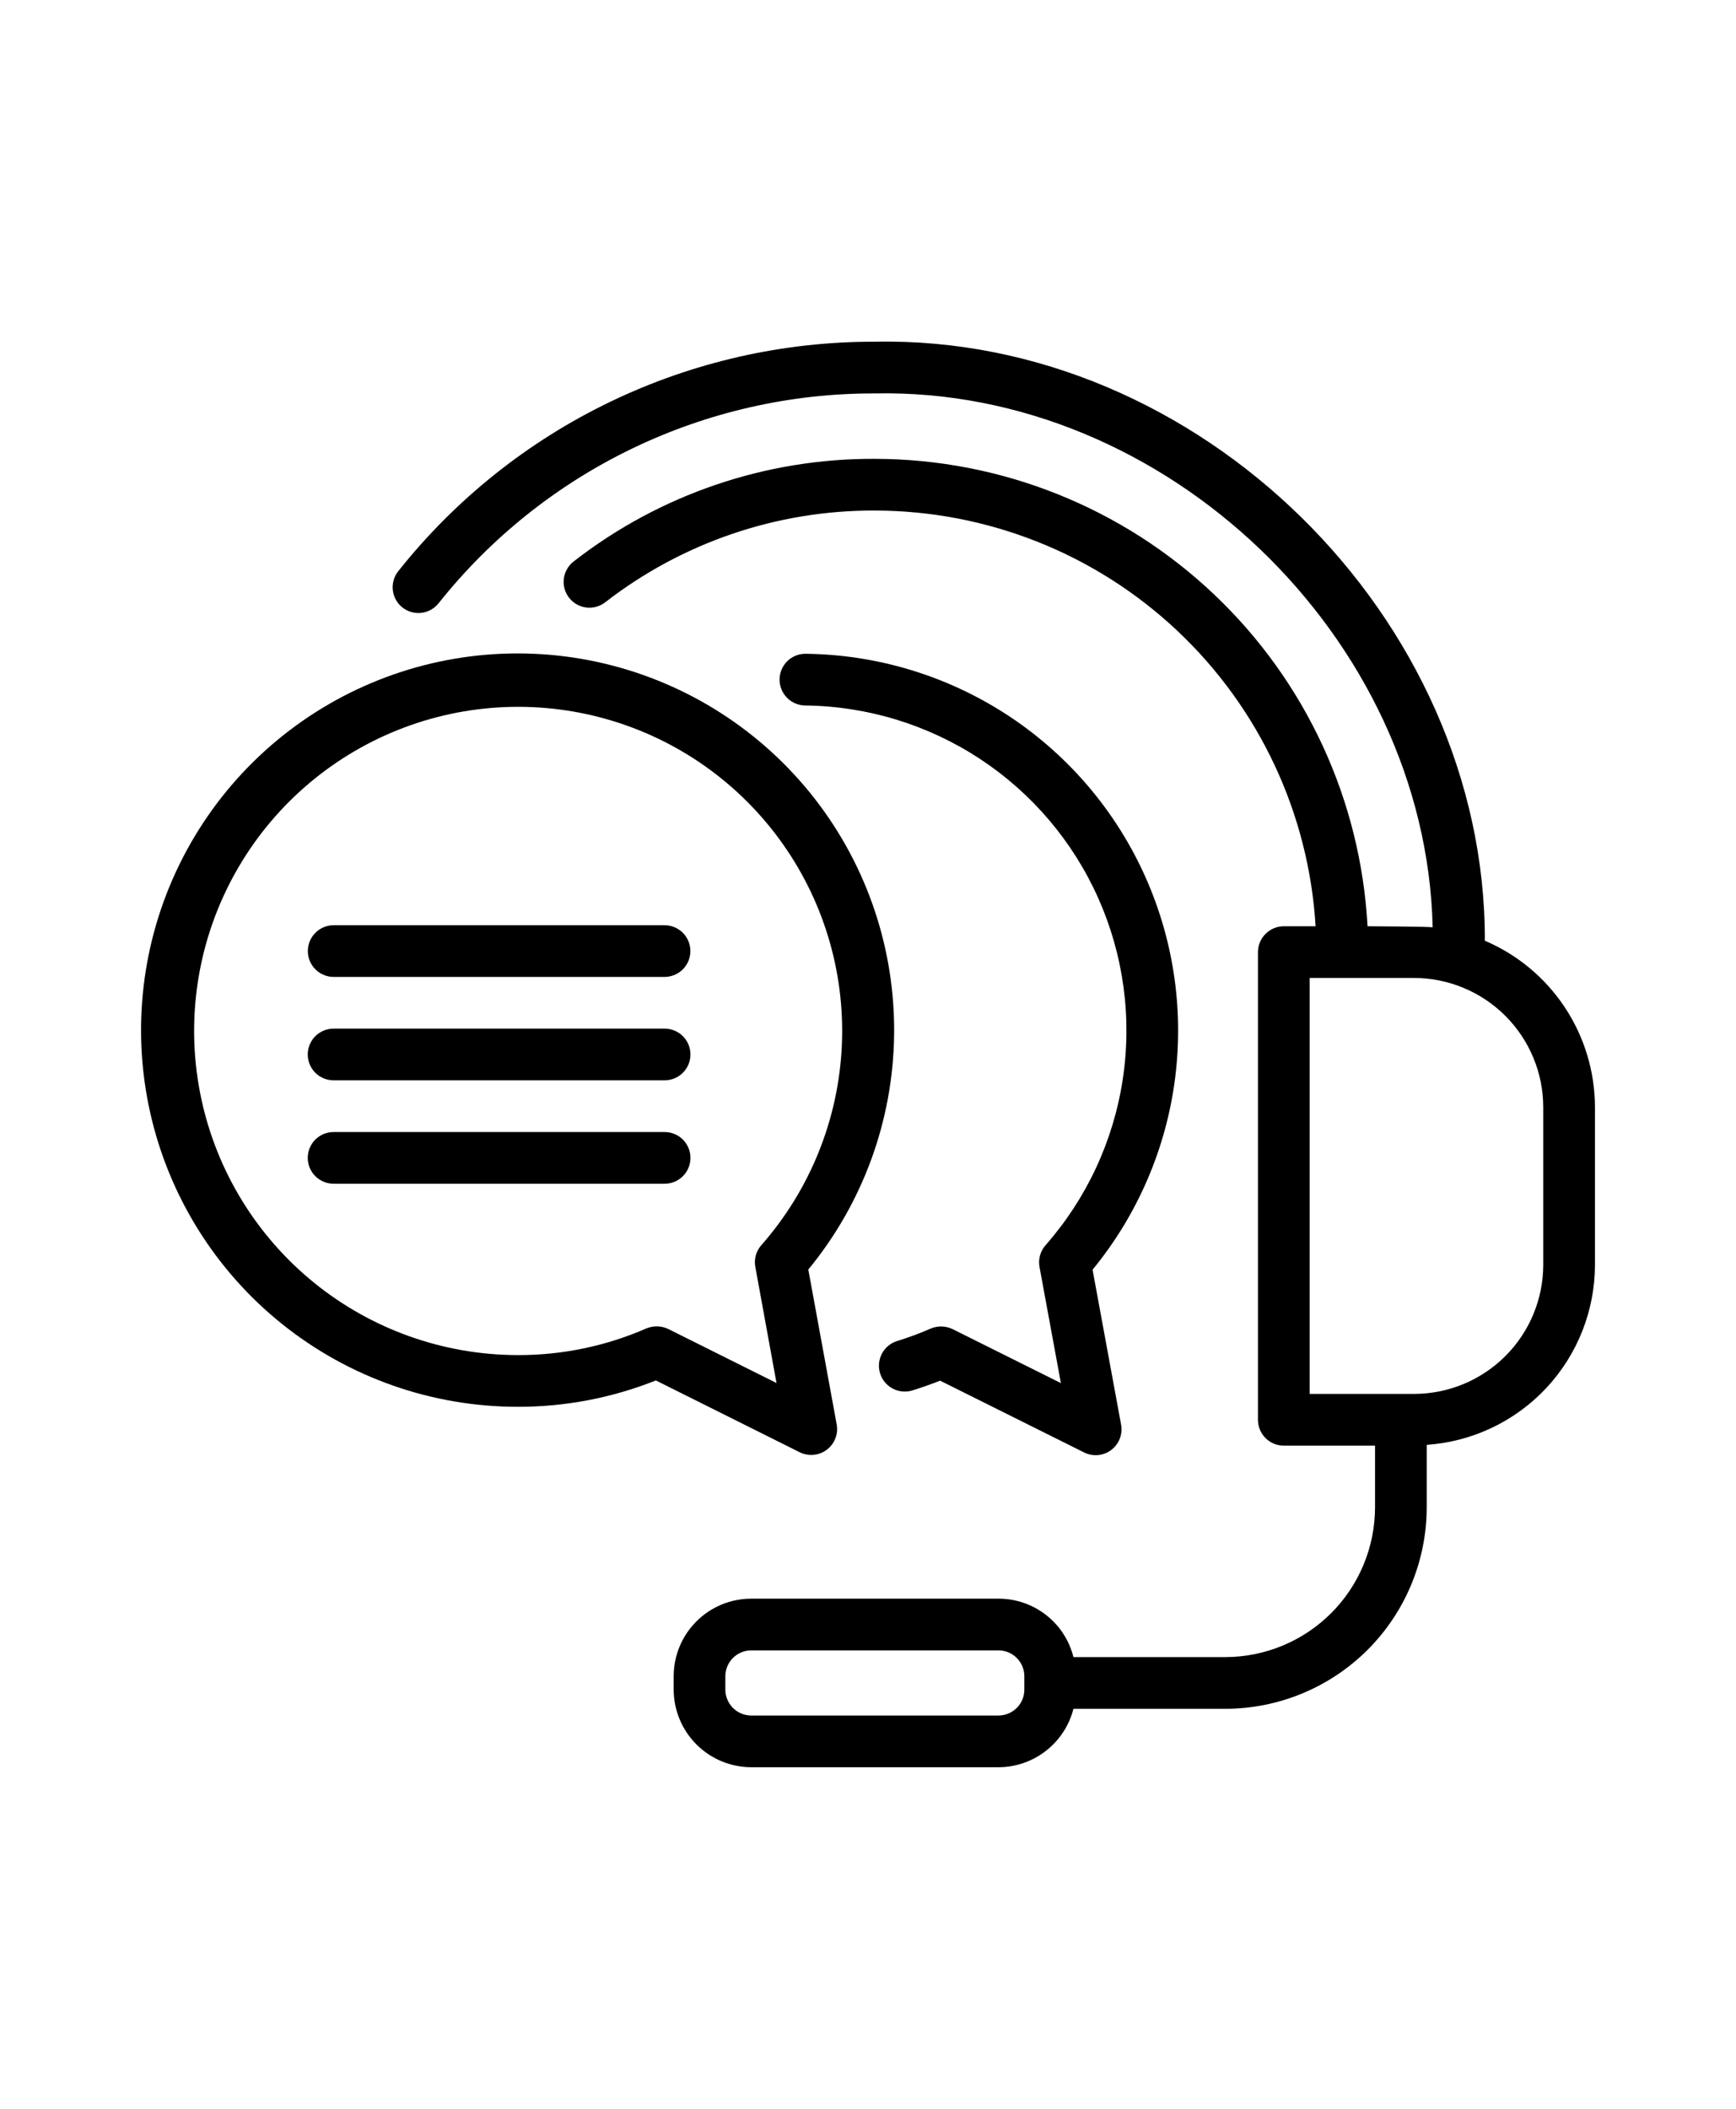
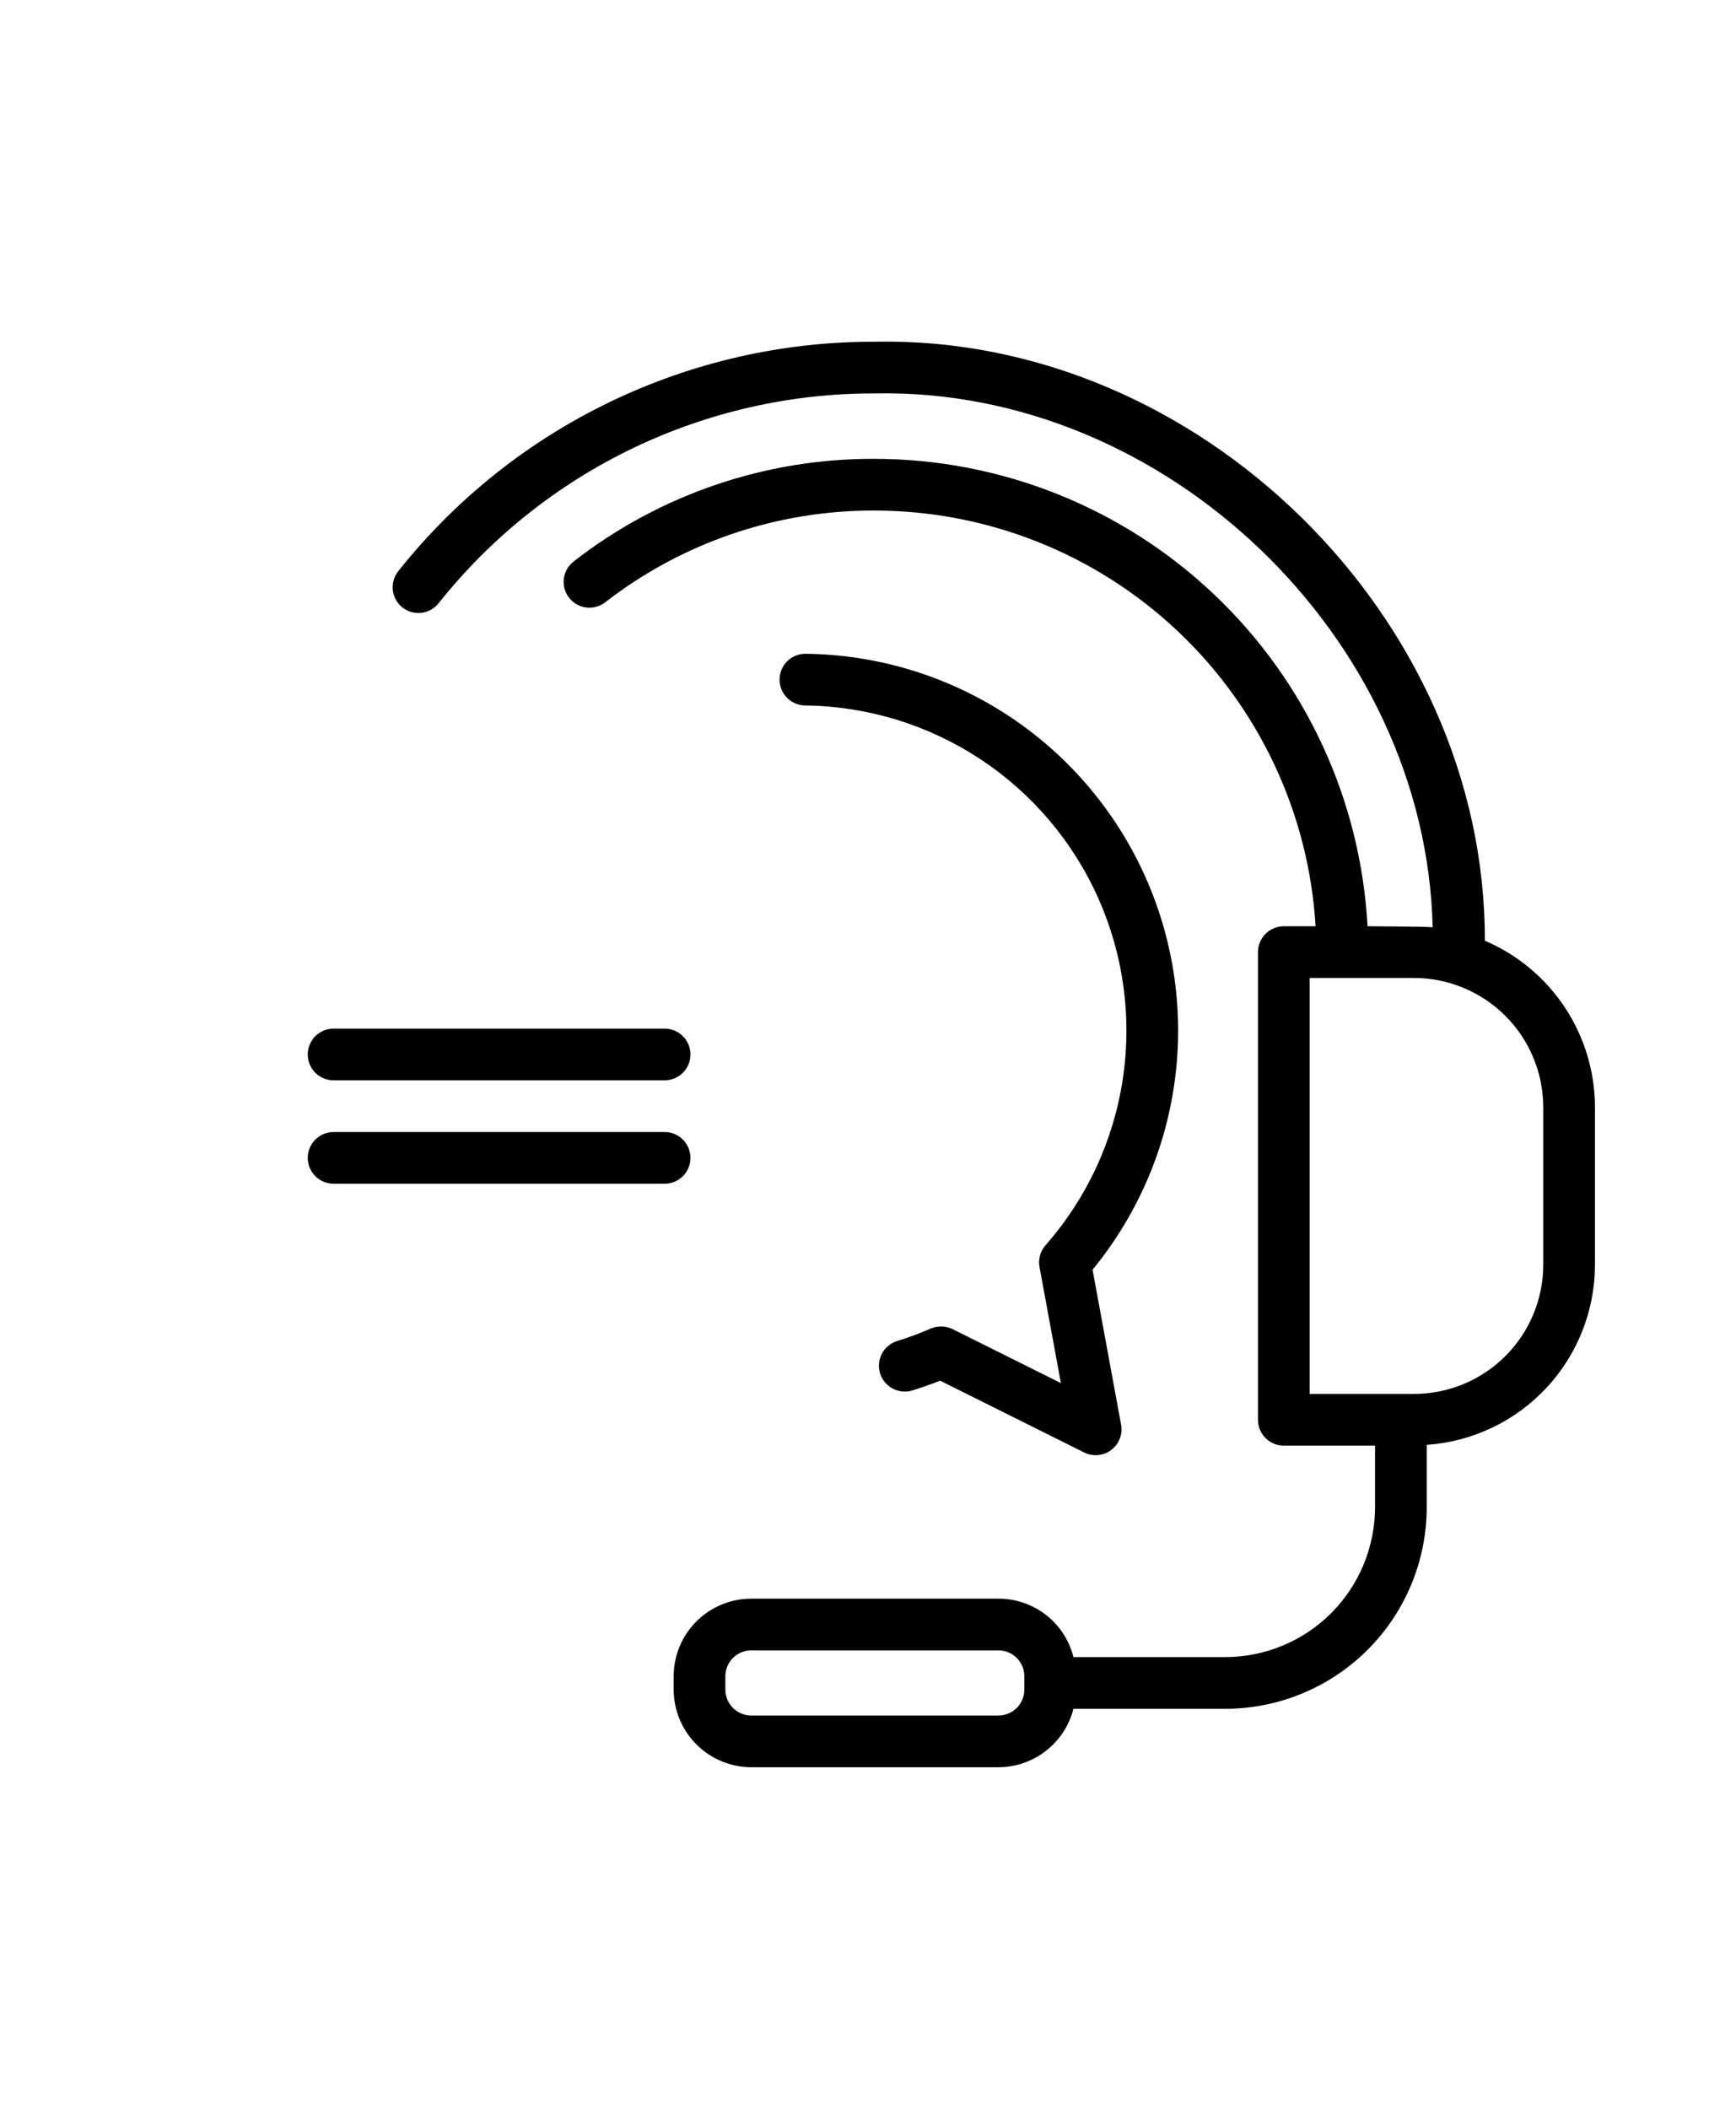
<svg xmlns="http://www.w3.org/2000/svg" width="70" height="85" viewBox="0 0 70 85" fill="none">
  <path d="M59.873 37.918C59.904 24.891 48.328 13.505 35.282 13.774C31.586 13.764 27.937 14.592 24.607 16.195C21.277 17.797 18.354 20.133 16.056 23.027C15.886 23.243 15.808 23.517 15.839 23.791C15.871 24.064 16.01 24.313 16.225 24.484C16.44 24.655 16.714 24.734 16.987 24.703C17.26 24.672 17.51 24.534 17.682 24.32C19.786 21.672 22.463 19.535 25.511 18.07C28.559 16.604 31.899 15.848 35.282 15.858C47 15.617 57.494 25.69 57.769 37.376C57.529 37.345 55.143 37.335 55.143 37.335C54.866 32.249 52.652 27.463 48.956 23.96C45.261 20.456 40.364 18.5 35.271 18.495C30.875 18.475 26.6 19.931 23.131 22.631C22.913 22.8 22.771 23.049 22.735 23.322C22.7 23.596 22.775 23.872 22.944 24.09C23.113 24.309 23.361 24.451 23.634 24.486C23.908 24.521 24.184 24.447 24.403 24.278C27.511 21.866 31.337 20.564 35.271 20.579C39.811 20.583 44.178 22.319 47.481 25.433C50.784 28.547 52.775 32.803 53.048 37.335H51.767C51.49 37.335 51.226 37.445 51.031 37.641C50.835 37.836 50.725 38.1 50.724 38.377V57.227C50.724 57.364 50.751 57.5 50.803 57.626C50.855 57.753 50.932 57.868 51.029 57.965C51.126 58.062 51.24 58.139 51.367 58.191C51.494 58.243 51.63 58.27 51.767 58.269H55.445V60.759C55.442 62.359 54.806 63.892 53.675 65.023C52.544 66.153 51.011 66.79 49.412 66.793H43.284C43.116 66.119 42.727 65.521 42.179 65.095C41.632 64.668 40.957 64.437 40.263 64.438H30.29C29.461 64.439 28.667 64.768 28.081 65.354C27.494 65.94 27.165 66.735 27.164 67.564V68.106C27.167 68.934 27.497 69.728 28.082 70.314C28.668 70.899 29.462 71.23 30.29 71.232H40.263C40.956 71.23 41.629 70.998 42.176 70.571C42.723 70.145 43.113 69.549 43.284 68.877H49.412C51.564 68.874 53.627 68.018 55.149 66.496C56.67 64.975 57.526 62.911 57.529 60.759V58.238C59.369 58.112 61.093 57.292 62.353 55.944C63.612 54.596 64.312 52.82 64.313 50.975V44.629C64.311 43.199 63.889 41.8 63.1 40.607C62.311 39.414 61.189 38.479 59.873 37.918ZM41.304 68.106C41.304 68.382 41.194 68.647 40.998 68.842C40.803 69.037 40.539 69.147 40.263 69.148H30.29C30.014 69.147 29.75 69.037 29.554 68.842C29.359 68.647 29.249 68.382 29.248 68.106V67.564C29.249 67.288 29.359 67.023 29.554 66.828C29.75 66.633 30.014 66.523 30.29 66.522H40.263C40.539 66.523 40.803 66.633 40.998 66.828C41.194 67.023 41.304 67.288 41.304 67.564V68.106ZM62.228 50.975C62.228 52.356 61.679 53.681 60.702 54.658C59.725 55.635 58.4 56.184 57.018 56.185H52.809V39.419H57.018C58.4 39.421 59.723 39.971 60.7 40.947C61.677 41.924 62.226 43.248 62.228 44.629V50.975Z" fill="black" />
-   <path d="M33.739 57.423L32.593 51.171C34.786 48.508 36.006 45.177 36.053 41.728C36.1 38.278 34.971 34.916 32.852 32.194C30.732 29.472 27.749 27.553 24.394 26.752C21.038 25.952 17.51 26.318 14.39 27.791C11.271 29.263 8.745 31.754 7.23 34.853C5.715 37.953 5.301 41.475 6.055 44.842C6.81 48.208 8.688 51.217 11.381 53.373C14.074 55.529 17.421 56.704 20.87 56.704C22.779 56.709 24.672 56.348 26.445 55.642L32.249 58.538C32.422 58.623 32.615 58.659 32.807 58.641C32.998 58.623 33.181 58.552 33.336 58.437C33.49 58.322 33.609 58.166 33.68 57.987C33.751 57.808 33.772 57.613 33.739 57.423ZM26.966 53.578C26.826 53.508 26.673 53.468 26.516 53.463C26.36 53.458 26.204 53.486 26.059 53.547C24.423 54.261 22.656 54.627 20.87 54.62C17.884 54.615 14.989 53.587 12.669 51.707C10.349 49.828 8.742 47.21 8.117 44.289C7.492 41.369 7.886 38.323 9.234 35.658C10.582 32.994 12.802 30.871 15.525 29.644C18.247 28.417 21.308 28.16 24.197 28.915C27.086 29.67 29.63 31.392 31.403 33.795C33.177 36.197 34.075 39.135 33.946 42.118C33.817 45.102 32.67 47.951 30.697 50.192C30.592 50.31 30.517 50.45 30.475 50.602C30.434 50.753 30.427 50.913 30.457 51.067L31.311 55.746L26.966 53.578Z" fill="black" />
  <path d="M32.49 26.352C32.353 26.35 32.217 26.375 32.09 26.426C31.962 26.477 31.846 26.552 31.748 26.648C31.65 26.744 31.572 26.858 31.518 26.984C31.464 27.11 31.436 27.245 31.434 27.383C31.433 27.52 31.459 27.655 31.51 27.783C31.561 27.91 31.637 28.026 31.733 28.123C31.828 28.221 31.943 28.299 32.069 28.353C32.195 28.406 32.33 28.435 32.468 28.436C34.975 28.465 37.421 29.213 39.516 30.59C41.611 31.968 43.267 33.918 44.287 36.208C45.307 38.499 45.649 41.034 45.271 43.513C44.894 45.992 43.814 48.31 42.158 50.193C42.054 50.312 41.978 50.452 41.936 50.604C41.894 50.756 41.887 50.915 41.916 51.07L42.778 55.749L38.414 53.575C38.275 53.507 38.122 53.47 37.967 53.467C37.812 53.464 37.658 53.494 37.516 53.556C37.077 53.748 36.627 53.914 36.169 54.055C35.906 54.138 35.686 54.322 35.559 54.567C35.431 54.811 35.406 55.096 35.488 55.36C35.571 55.623 35.754 55.843 35.998 55.971C36.243 56.099 36.528 56.126 36.791 56.044C37.193 55.918 37.562 55.788 37.908 55.651L43.715 58.545C43.888 58.632 44.082 58.668 44.275 58.651C44.468 58.633 44.652 58.562 44.807 58.445C44.962 58.329 45.081 58.172 45.151 57.991C45.221 57.811 45.24 57.614 45.205 57.424L44.055 51.178C45.871 48.966 47.026 46.285 47.385 43.445C47.744 40.605 47.293 37.721 46.084 35.126C44.875 32.531 42.958 30.331 40.553 28.778C38.147 27.226 35.352 26.385 32.49 26.352Z" fill="black" />
-   <path d="M26.799 37.293H13.451C13.175 37.294 12.911 37.404 12.717 37.599C12.522 37.795 12.413 38.059 12.413 38.335C12.413 38.611 12.522 38.875 12.717 39.071C12.911 39.266 13.175 39.376 13.451 39.377H26.799C27.075 39.376 27.339 39.266 27.534 39.071C27.729 38.875 27.838 38.611 27.838 38.335C27.838 38.059 27.729 37.795 27.534 37.599C27.339 37.404 27.075 37.294 26.799 37.293Z" fill="black" />
  <path d="M26.799 41.461H13.451C13.175 41.461 12.91 41.571 12.714 41.766C12.519 41.962 12.409 42.227 12.409 42.503C12.409 42.779 12.519 43.044 12.714 43.24C12.91 43.435 13.175 43.545 13.451 43.545H26.799C27.076 43.545 27.341 43.435 27.536 43.24C27.732 43.044 27.841 42.779 27.841 42.503C27.841 42.227 27.732 41.962 27.536 41.766C27.341 41.571 27.076 41.461 26.799 41.461Z" fill="black" />
  <path d="M26.799 45.629H13.451C13.175 45.629 12.91 45.739 12.714 45.934C12.519 46.13 12.409 46.395 12.409 46.671C12.409 46.947 12.519 47.212 12.714 47.408C12.91 47.603 13.175 47.713 13.451 47.713H26.799C27.076 47.713 27.341 47.603 27.536 47.408C27.732 47.212 27.841 46.947 27.841 46.671C27.841 46.395 27.732 46.13 27.536 45.934C27.341 45.739 27.076 45.629 26.799 45.629Z" fill="black" />
</svg>